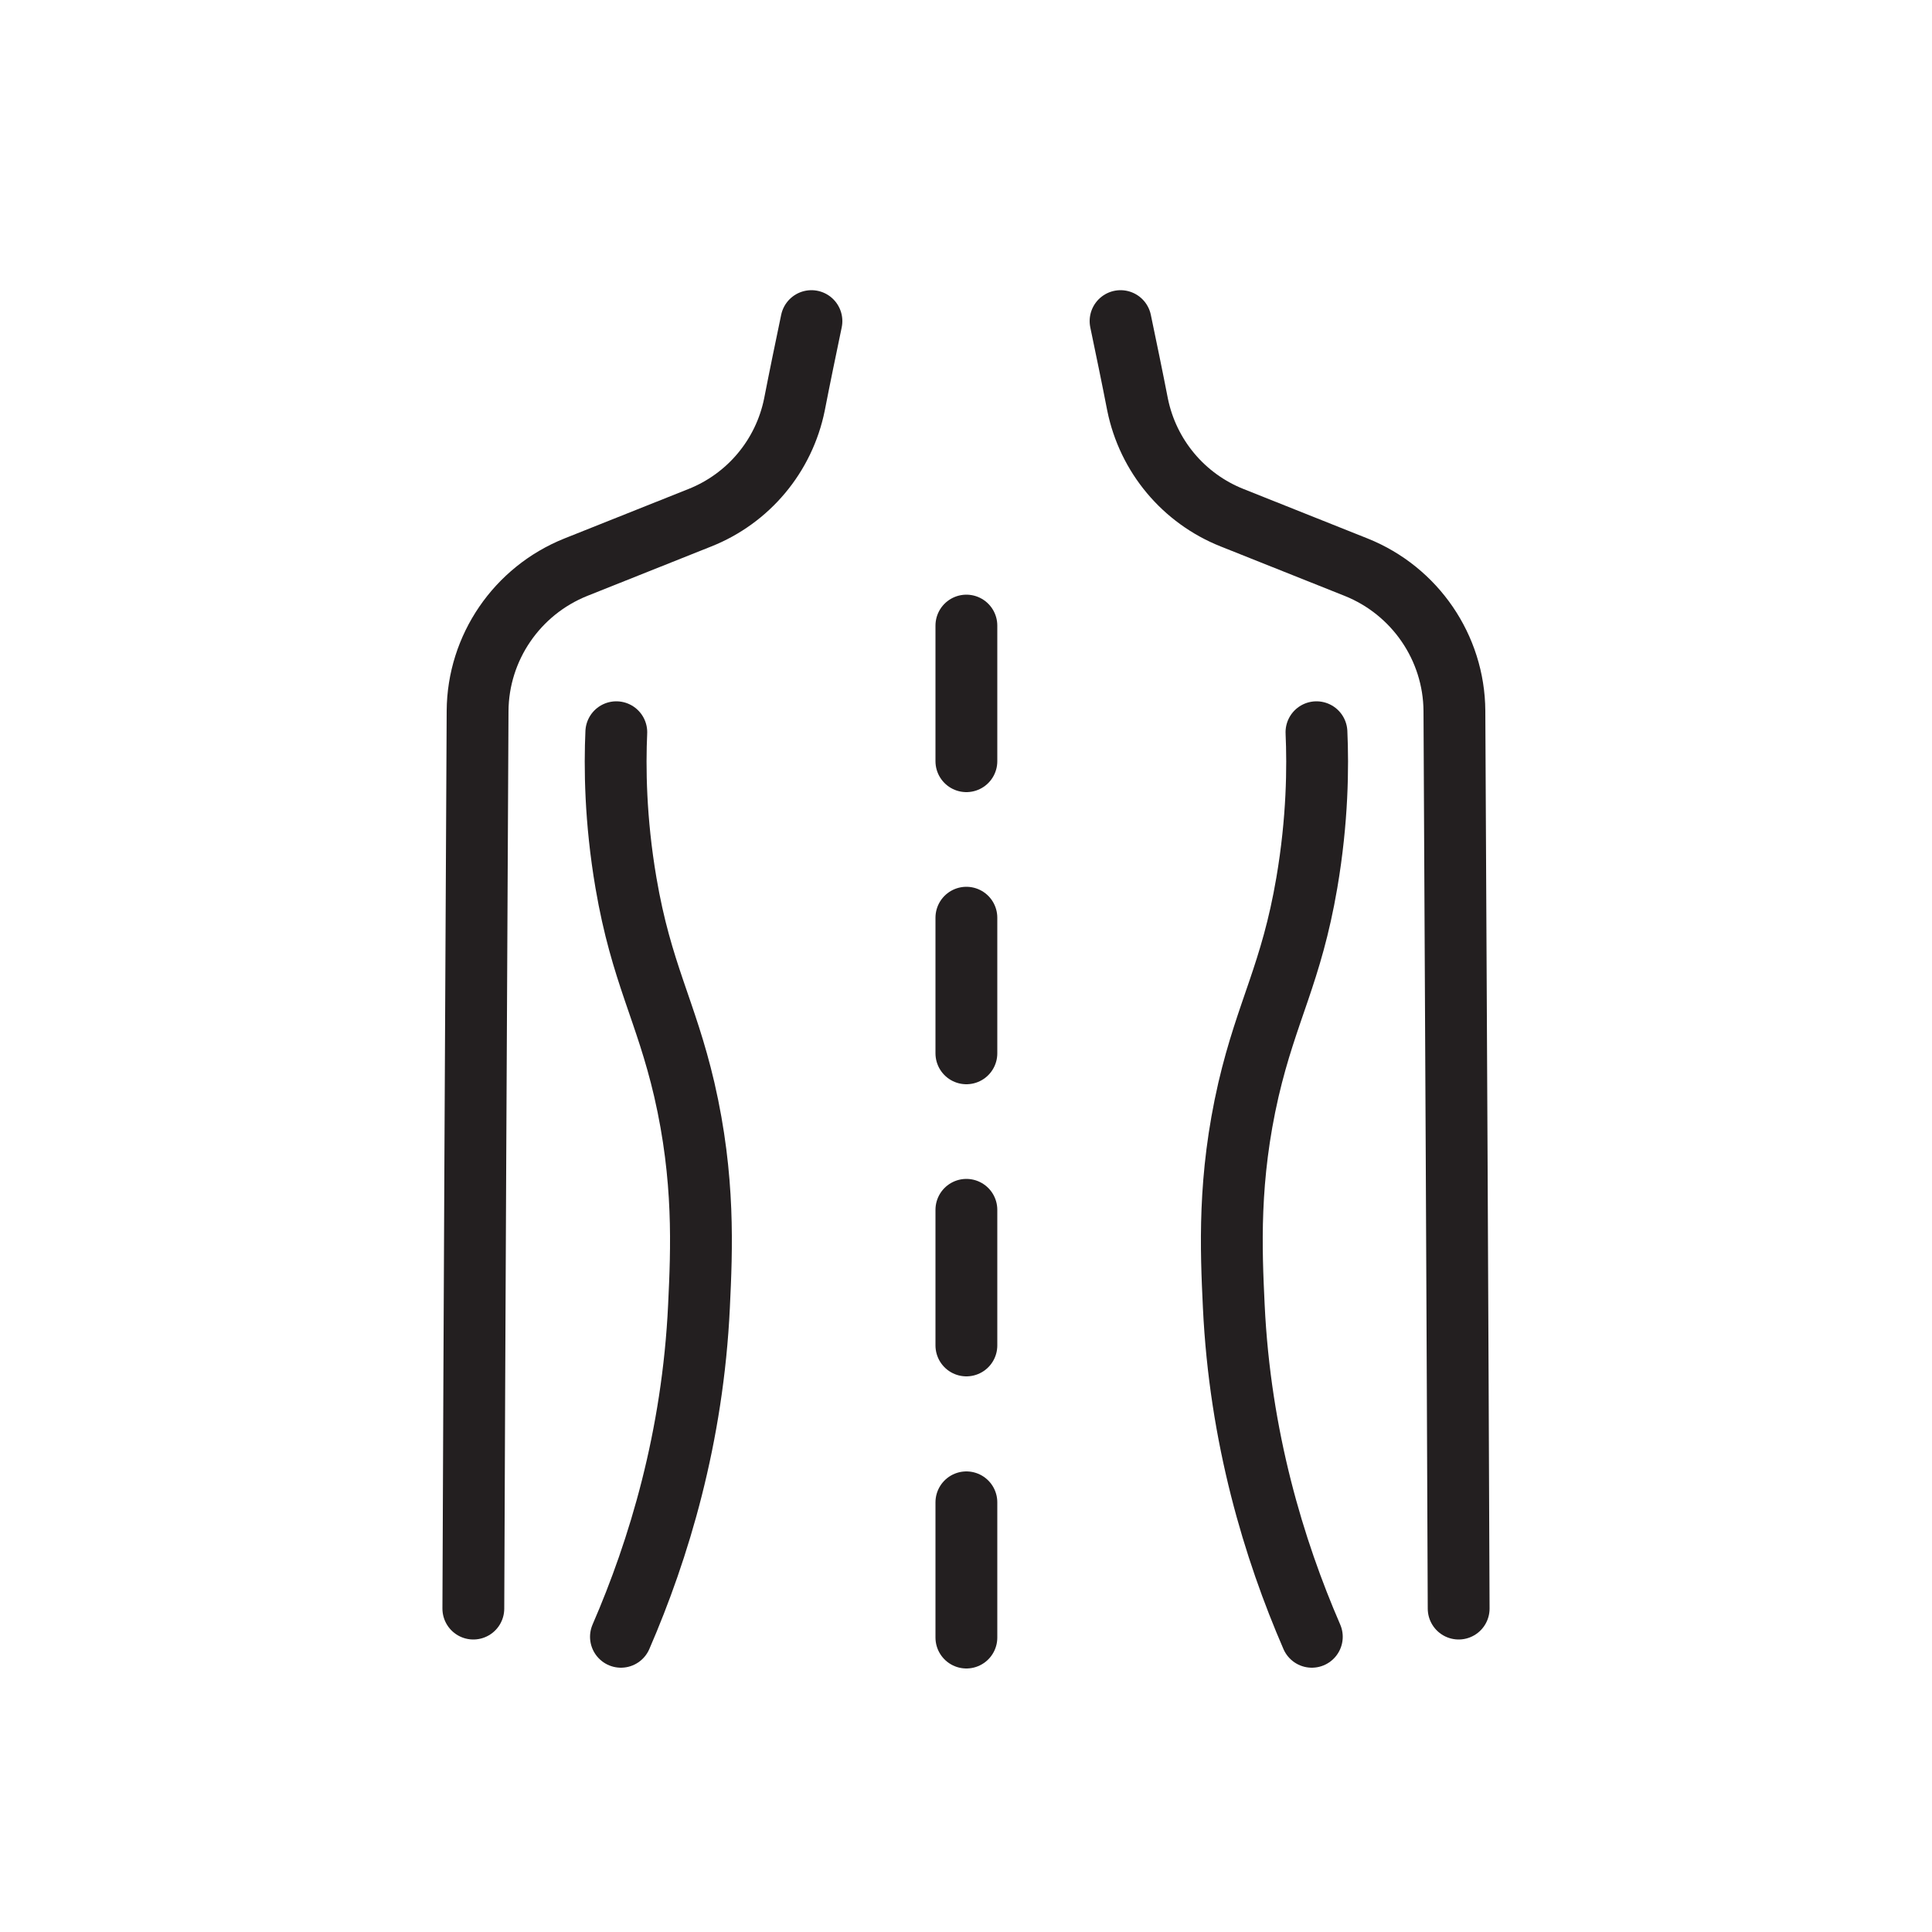
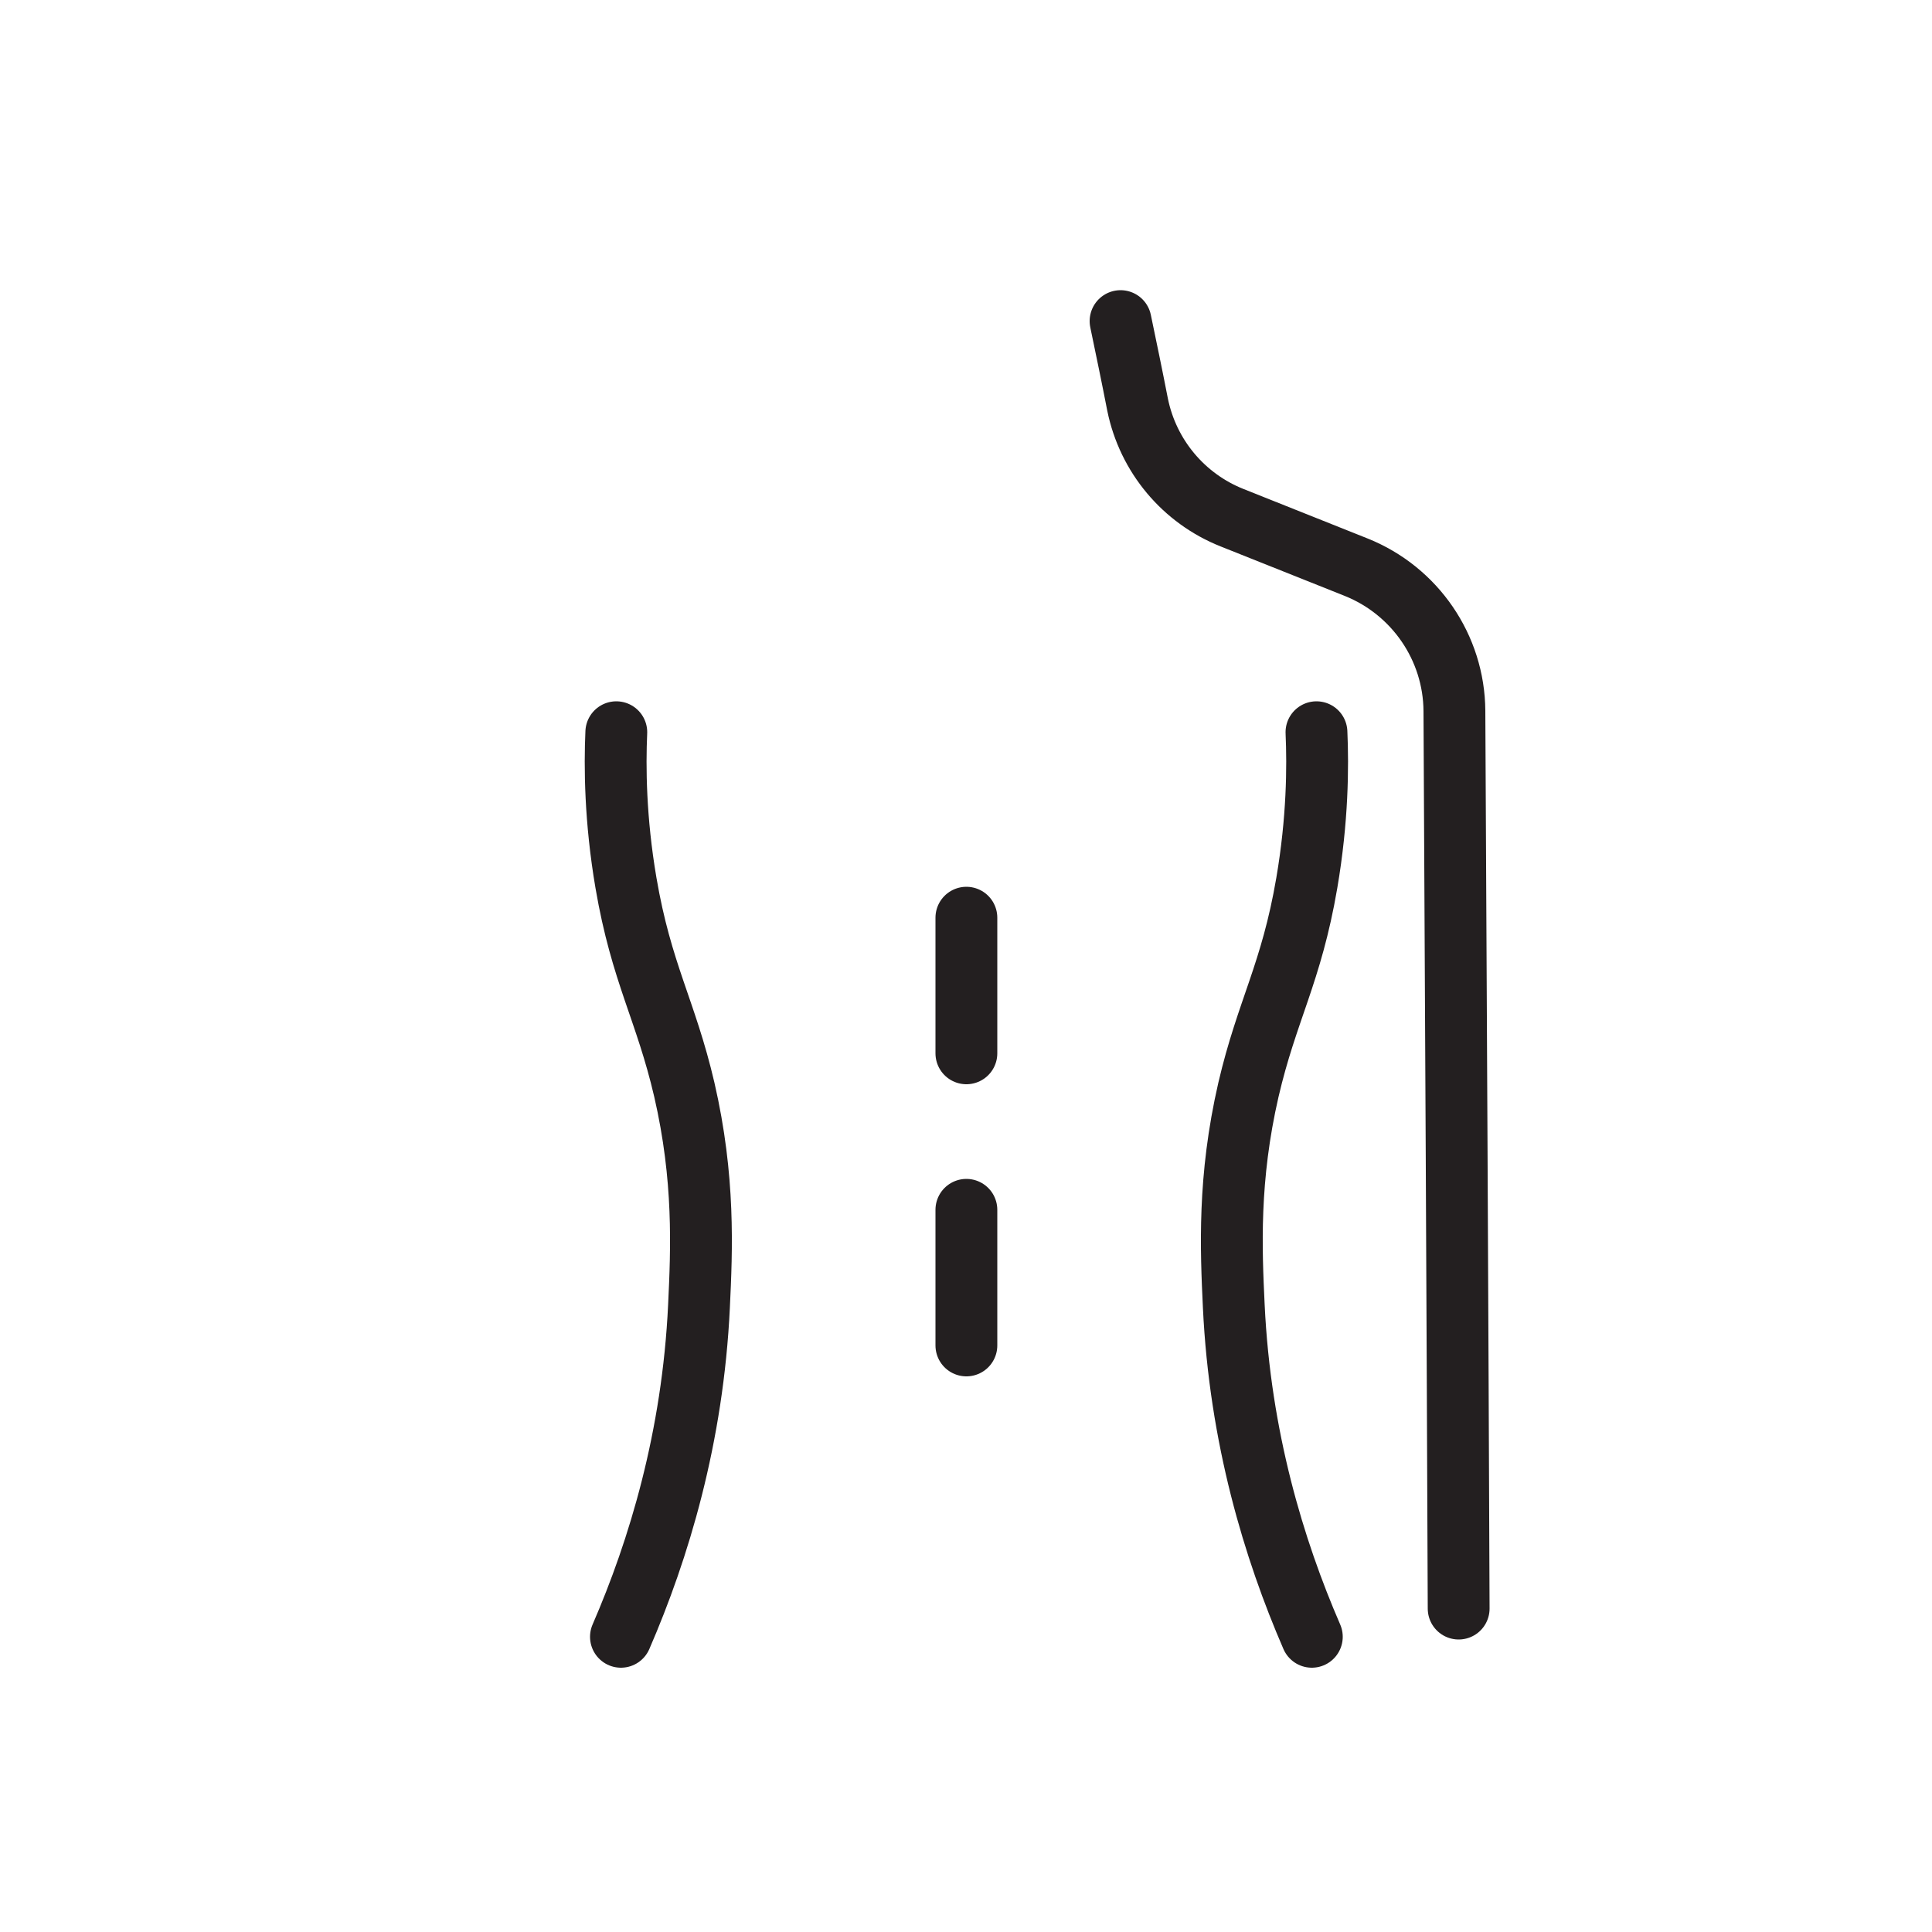
<svg xmlns="http://www.w3.org/2000/svg" viewBox="0 0 500 500" version="1.1" data-sanitized-data-name="Layer 1" data-name="Layer 1" id="Layer_1">
  <defs>
    <style>
      .cls-1 {
        fill: none;
        stroke: #231f20;
        stroke-linecap: round;
        stroke-linejoin: round;
        stroke-width: 16px;
      }
    </style>
  </defs>
-   <path d="M210,83.1c-1.5,7.2-3,14.4-4.4,21.6-2.7,13.3-11.9,24.3-24.5,29.3-10.7,4.3-21.4,8.5-32.1,12.8-15.2,6.1-25.3,20.8-25.4,37.2-.4,77.4-.8,154.9-1.1,232.3" class="cls-1" />
  <path d="M159.5,189.5c-.4,8.9-.3,22.6,2.5,39,4,23.4,10.3,32.9,15.1,53.5,5.3,23,4.5,41.3,3.8,56-1.6,34-10.4,63-20.2,85.6" class="cls-1" />
-   <line y2="197" x2="250.1" y1="161.9" x1="250.1" class="cls-1" />
  <line y2="272.6" x2="250.1" y1="237.5" x1="250.1" class="cls-1" />
  <line y2="348.2" x2="250.1" y1="313.1" x1="250.1" class="cls-1" />
-   <line y2="423.8" x2="250.1" y1="388.8" x1="250.1" class="cls-1" />
  <path d="M290,83.1c1.5,7.2,3,14.4,4.4,21.6,2.7,13.3,11.9,24.3,24.5,29.3,10.7,4.3,21.4,8.5,32.1,12.8,15.2,6.1,25.3,20.8,25.4,37.2.4,77.4.8,154.9,1.1,232.3" class="cls-1" />
  <path d="M340.7,189.5c.4,8.9.3,22.6-2.5,39-4,23.4-10.3,32.9-15.1,53.5-5.3,23-4.5,41.3-3.8,56,1.6,34,10.4,63,20.2,85.6" class="cls-1" />
</svg>